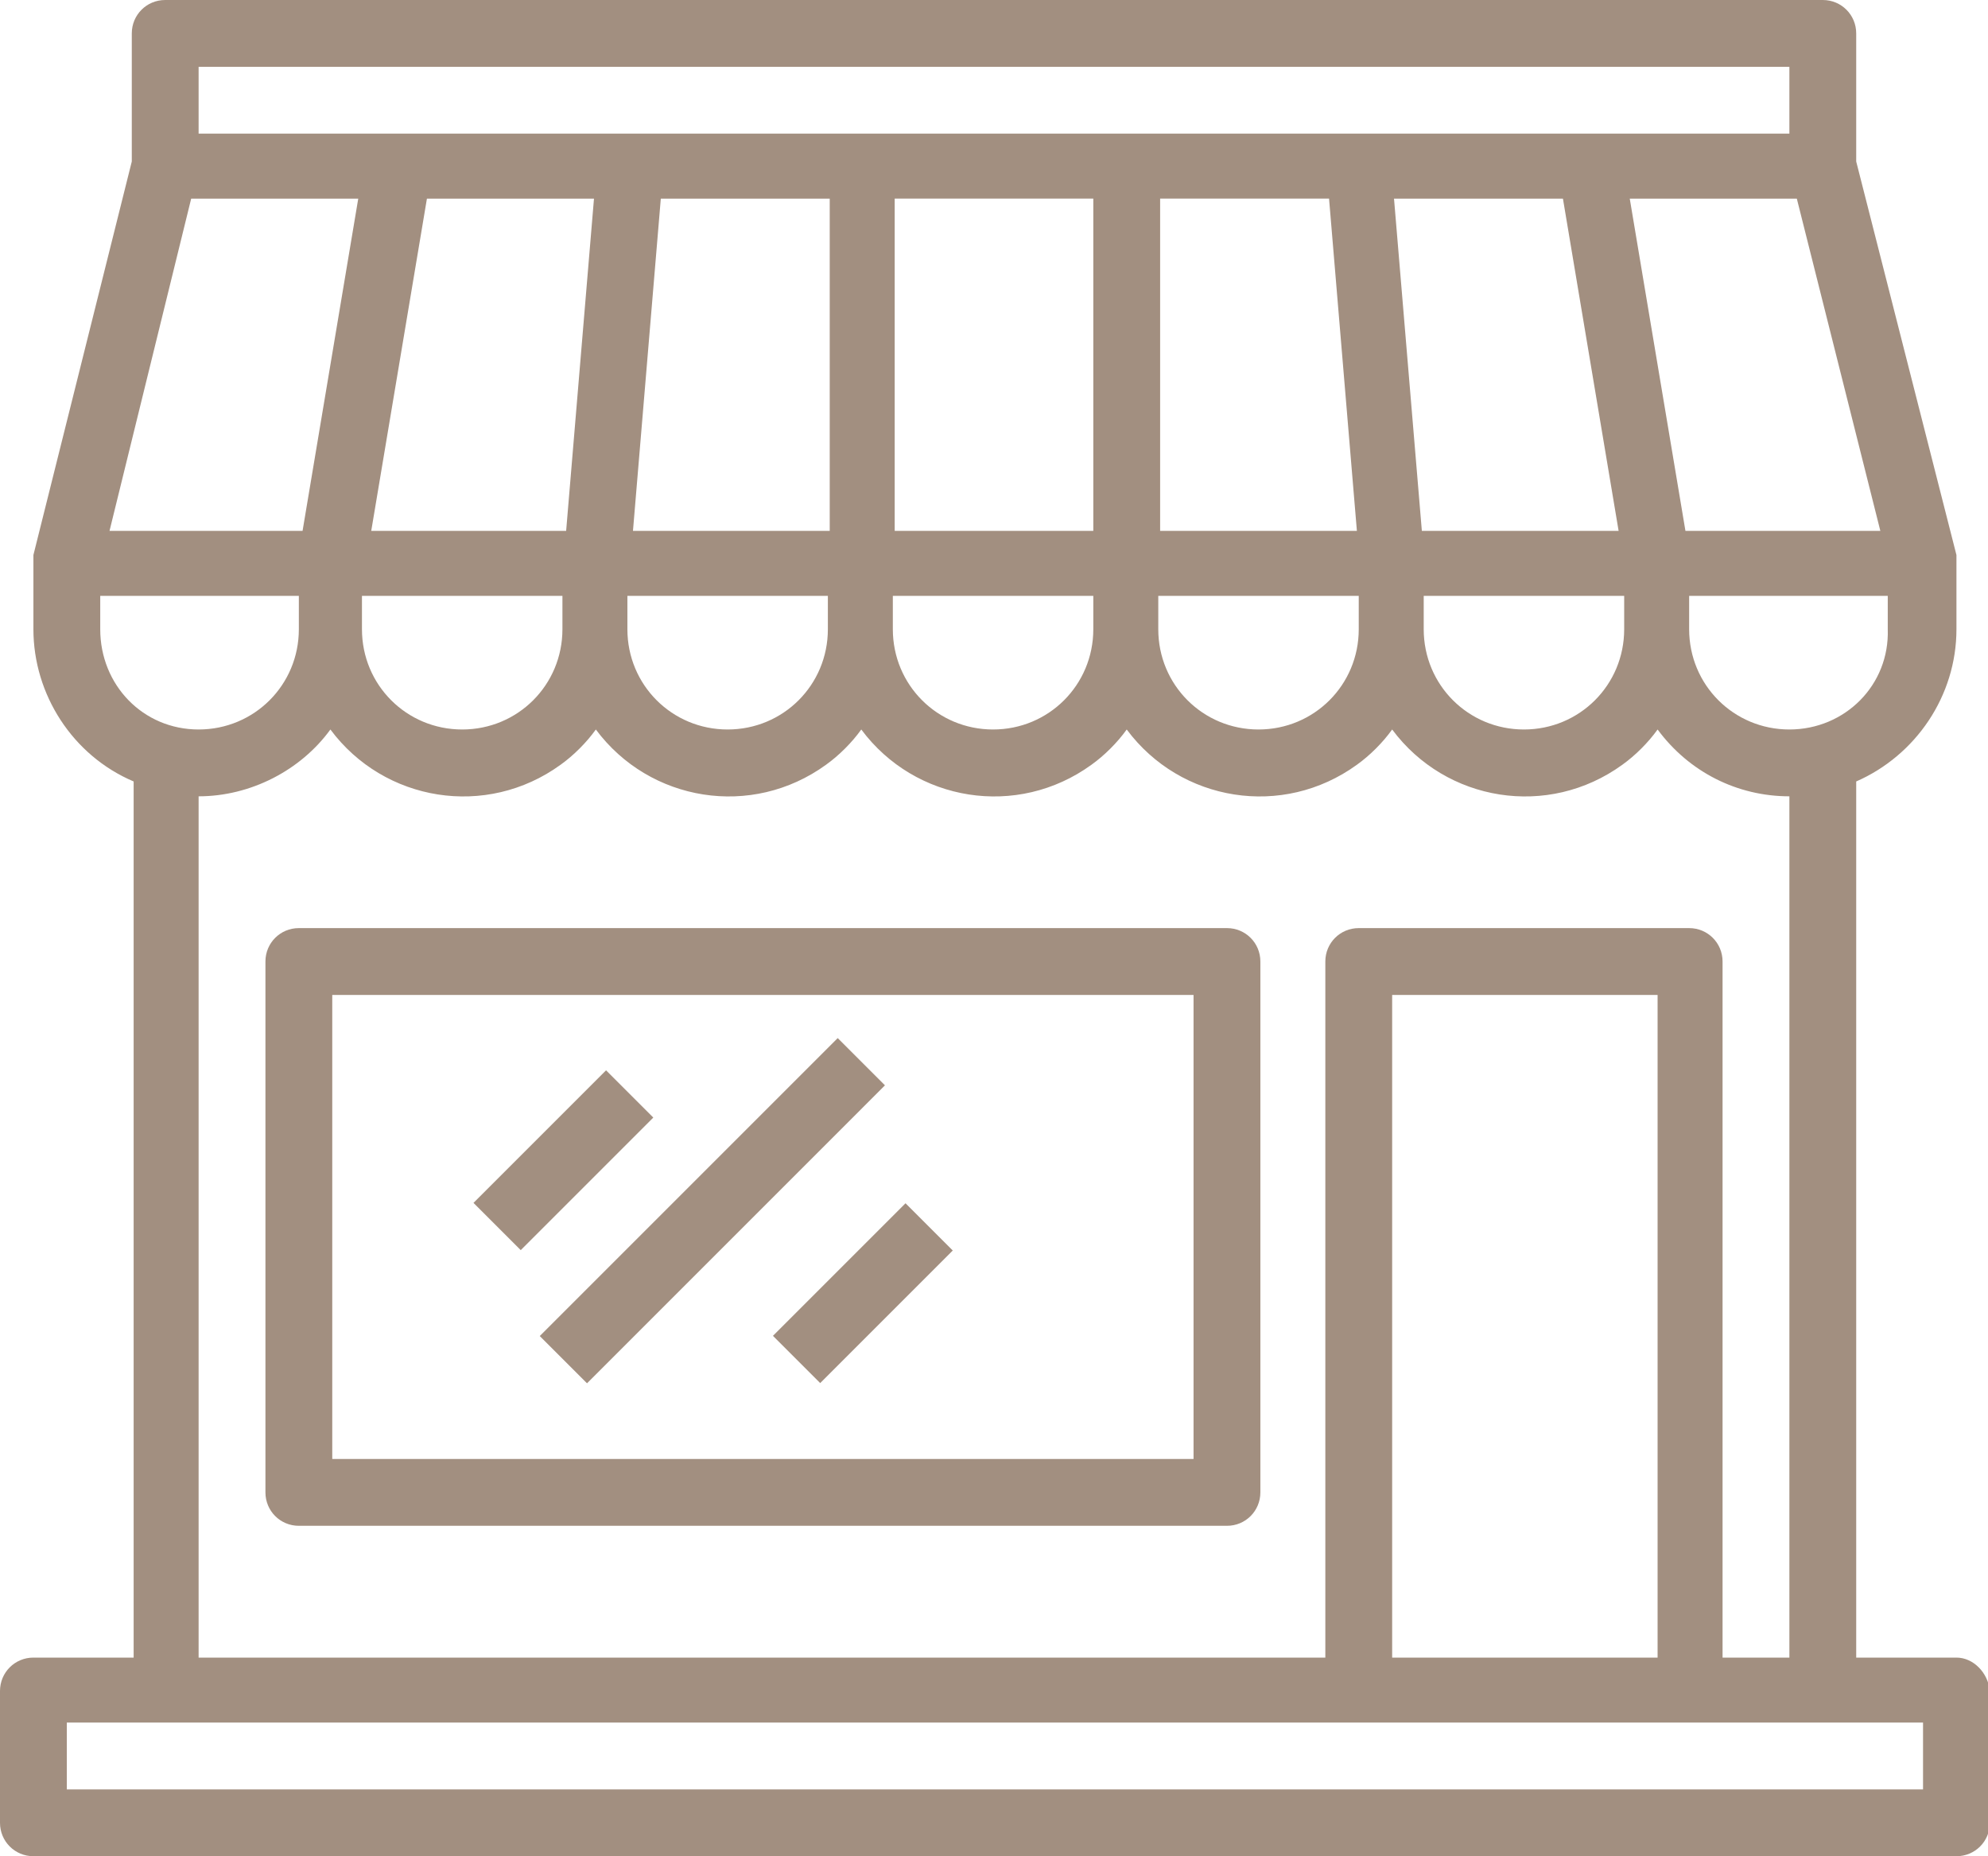
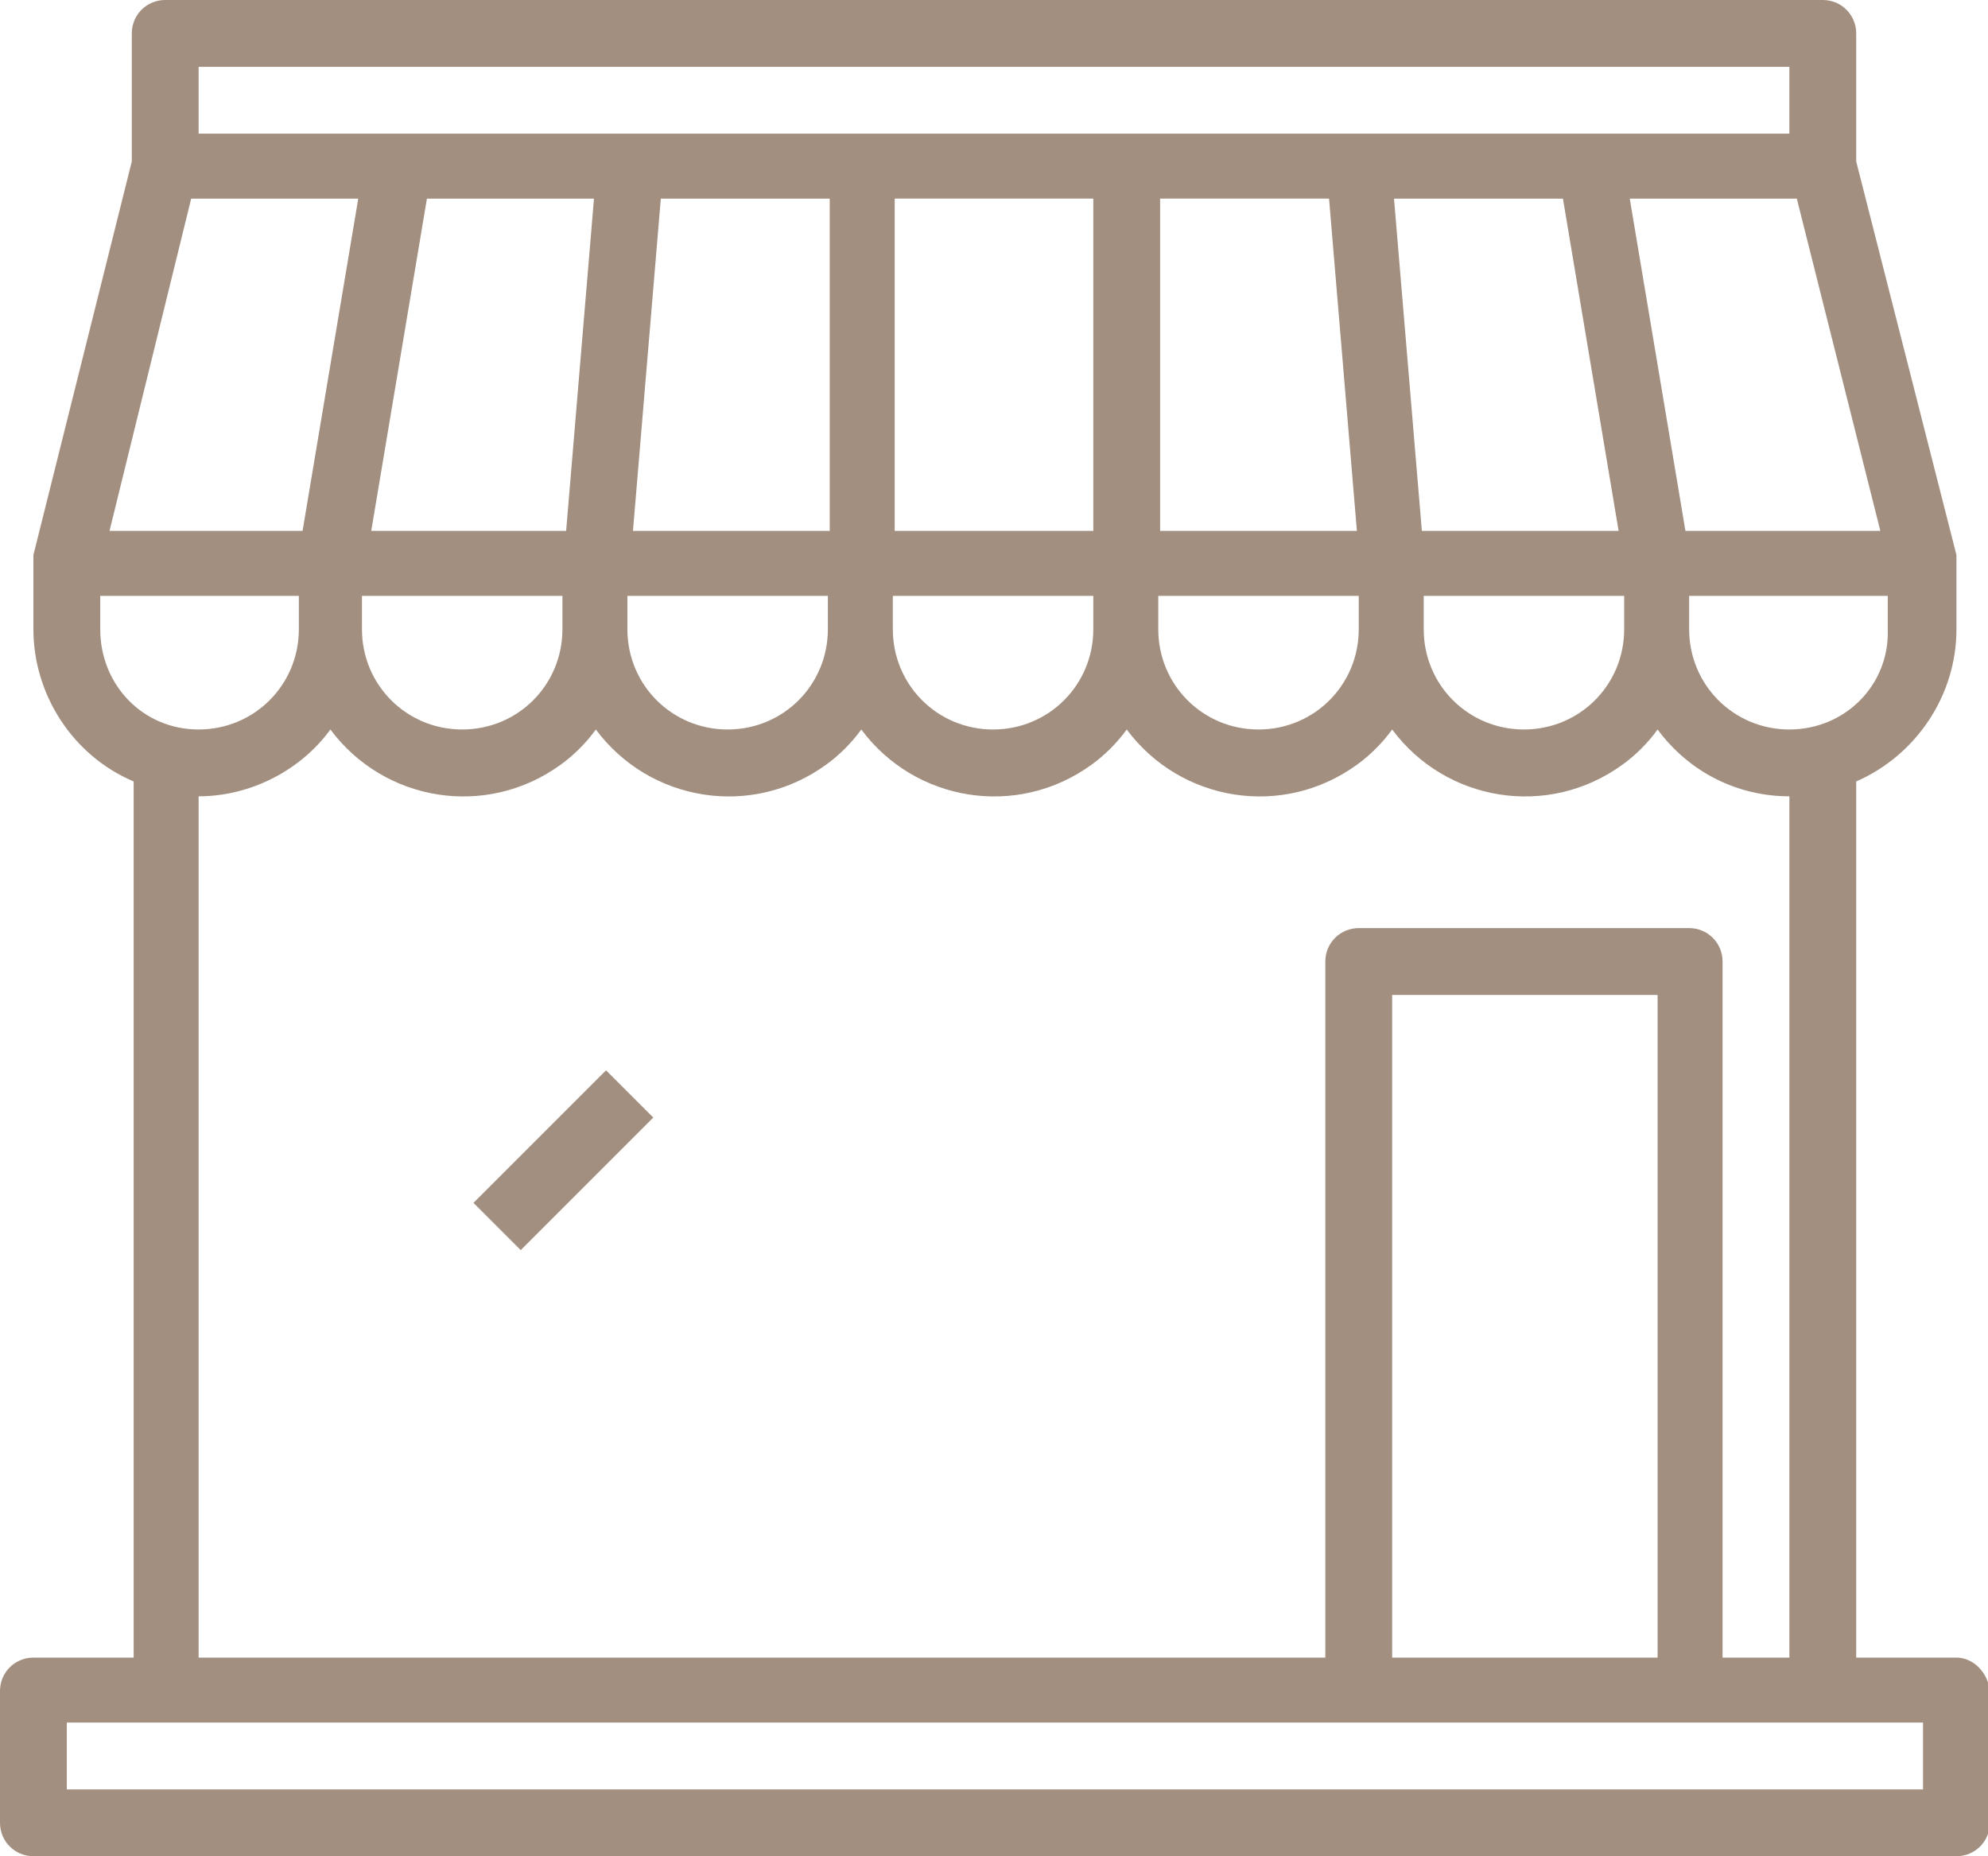
<svg xmlns="http://www.w3.org/2000/svg" id="Ebene_1" viewBox="0 0 107.1 100">
  <style>.st0{fill:#a28f80}</style>
  <path class="st0" d="M105.4 89.3H100V42.1c3.2-1.4 5.4-4.6 5.4-8.2v-3.6-.4L100 8.7V1.8c0-1-.8-1.8-1.8-1.8H8.9c-1 0-1.8.8-1.8 1.8v6.9L1.8 29.9v4c0 3.5 2.1 6.8 5.4 8.2v47.2H1.8c-1 0-1.8.8-1.8 1.8v7.1c0 1 .8 1.8 1.8 1.8h103.6c1 0 1.8-.8 1.8-1.8v-7.1c-.1-1-.9-1.8-1.8-1.8zm-9-50c-3 0-5.4-2.4-5.4-5.4v-1.8h10.7v1.8c.1 3-2.3 5.4-5.3 5.4zM32 10.7l-1.5 17.9H20l3-17.9h9zm52.2 0l3 17.9H76.6l-1.5-17.9h9.1zm-12.6 0l1.5 17.9H62.5V10.7h9.1zM58.9 28.6H48.2V10.7h10.7v17.9zm-14.3 0H34.1l1.5-17.9h9.1v17.9zm-25 3.5h10.7v1.8c0 3-2.4 5.4-5.4 5.4s-5.4-2.4-5.4-5.4v-1.8zm14.3 0h10.7v1.8c0 3-2.4 5.4-5.4 5.4-3 0-5.4-2.4-5.4-5.4v-1.8zm14.3 0h10.7v1.8c0 3-2.4 5.4-5.4 5.4-3 0-5.4-2.4-5.4-5.4v-1.8zm14.3 0h10.7v1.8c0 3-2.4 5.4-5.4 5.4-3 0-5.4-2.4-5.4-5.4v-1.8zm14.3 0h10.7v1.8c0 3-2.4 5.4-5.4 5.4-3 0-5.4-2.4-5.4-5.4v-1.8zm14-3.5l-3-17.9h9l4.5 17.9H90.8zm5.6-25v3.6H10.7V3.6h85.7zm-86.1 7.1h9l-3 17.9H5.9l4.4-17.9zM5.4 33.9v-1.8h10.7v1.8c0 3-2.4 5.4-5.4 5.4s-5.3-2.4-5.3-5.4zm5.3 9c2.8 0 5.5-1.4 7.1-3.6 2.9 3.9 8.4 4.8 12.4 1.9.7-.5 1.4-1.2 1.9-1.9 2.9 3.9 8.4 4.8 12.4 1.9.7-.5 1.4-1.2 1.9-1.9 2.9 3.9 8.4 4.8 12.4 1.9.7-.5 1.4-1.2 1.9-1.9 2.9 3.9 8.4 4.8 12.4 1.9.7-.5 1.4-1.2 1.9-1.9 2.9 3.9 8.4 4.8 12.4 1.9.7-.5 1.4-1.2 1.9-1.9 1.7 2.3 4.3 3.6 7.1 3.6v46.4h-3.6V51.8c0-1-.8-1.8-1.8-1.8H73.2c-1 0-1.8.8-1.8 1.8v37.5H10.7V42.9zm78.6 46.4H75V53.6h14.3v35.7zm14.3 7.1H3.6v-3.6h100v3.6z" />
-   <path class="st0" d="M66.1 50h-50c-1 0-1.8.8-1.8 1.8v28.6c0 1 .8 1.8 1.8 1.8h50c1 0 1.8-.8 1.8-1.8V51.8c0-1-.8-1.8-1.8-1.8zm-1.8 28.6H17.9v-25h46.4v25z" />
  <path transform="rotate(-45.001 30.357 62.5)" class="st0" d="M25.3 60.7h10.1v3.6H25.3z" />
-   <path transform="rotate(-45.001 38.392 65.179)" class="st0" d="M27 63.4h22.7V67H27z" />
-   <path transform="rotate(-45.001 46.428 69.642)" class="st0" d="M41.4 67.9h10.1v3.6H41.4z" />
</svg>